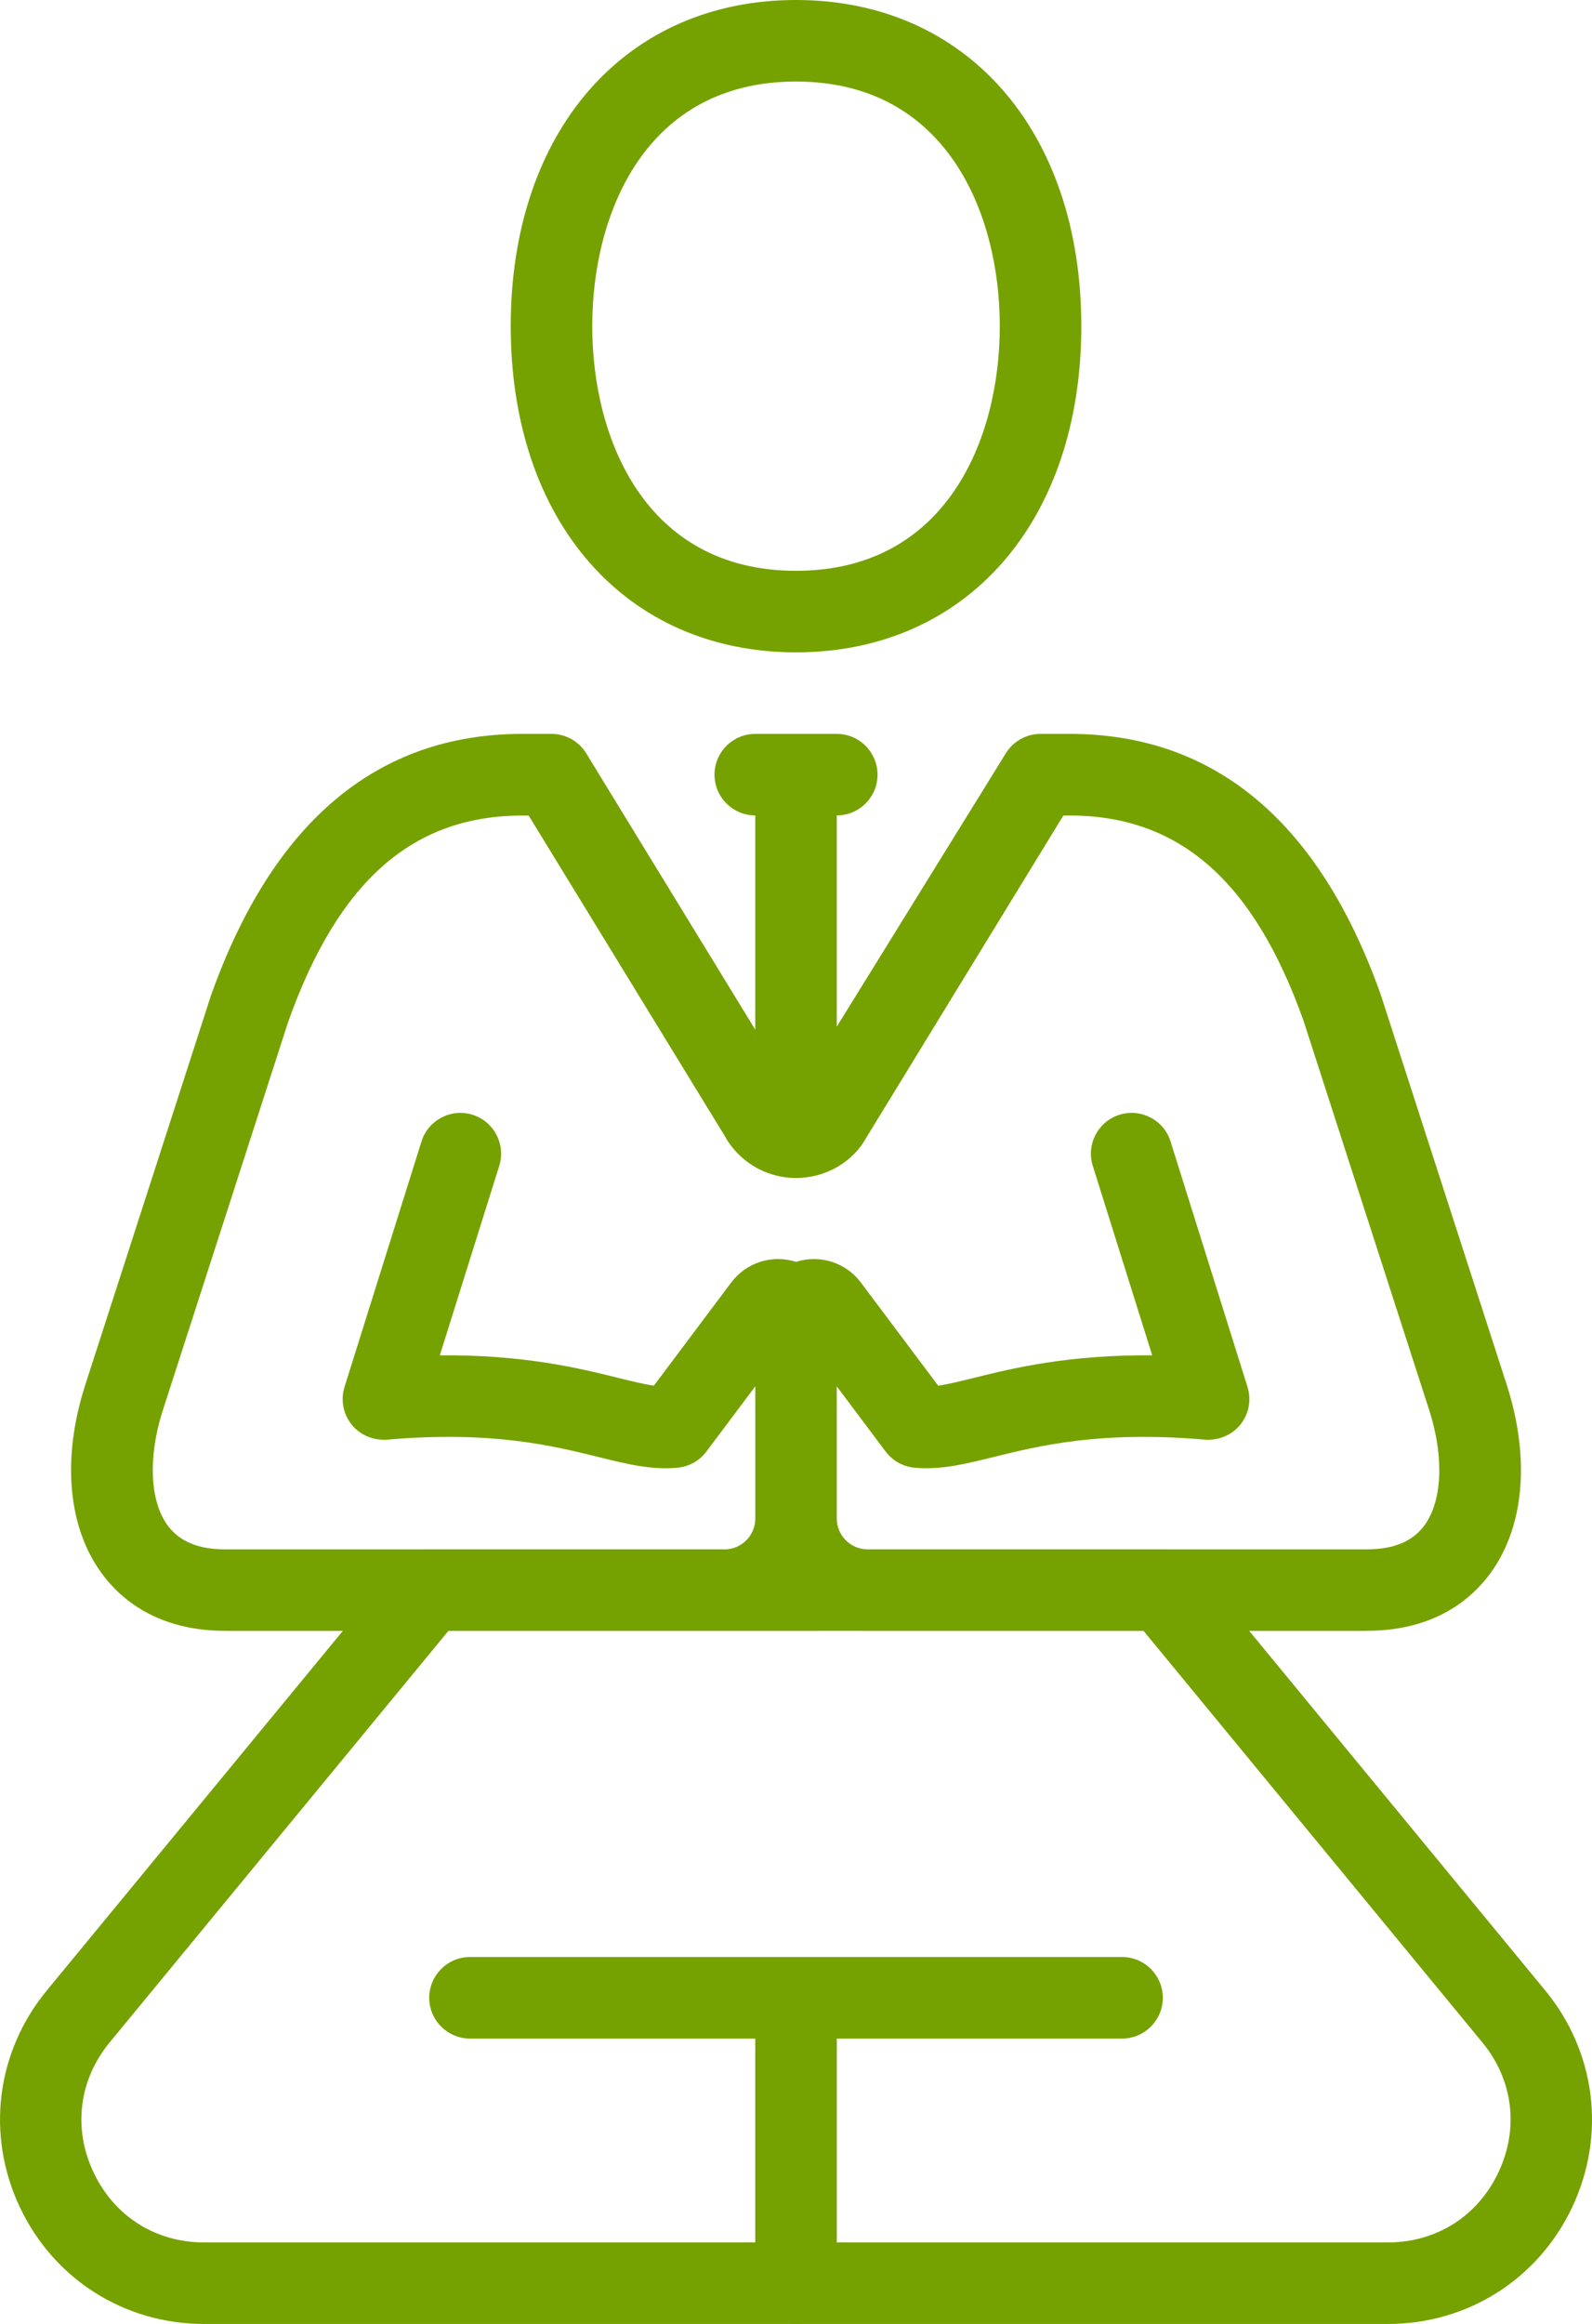
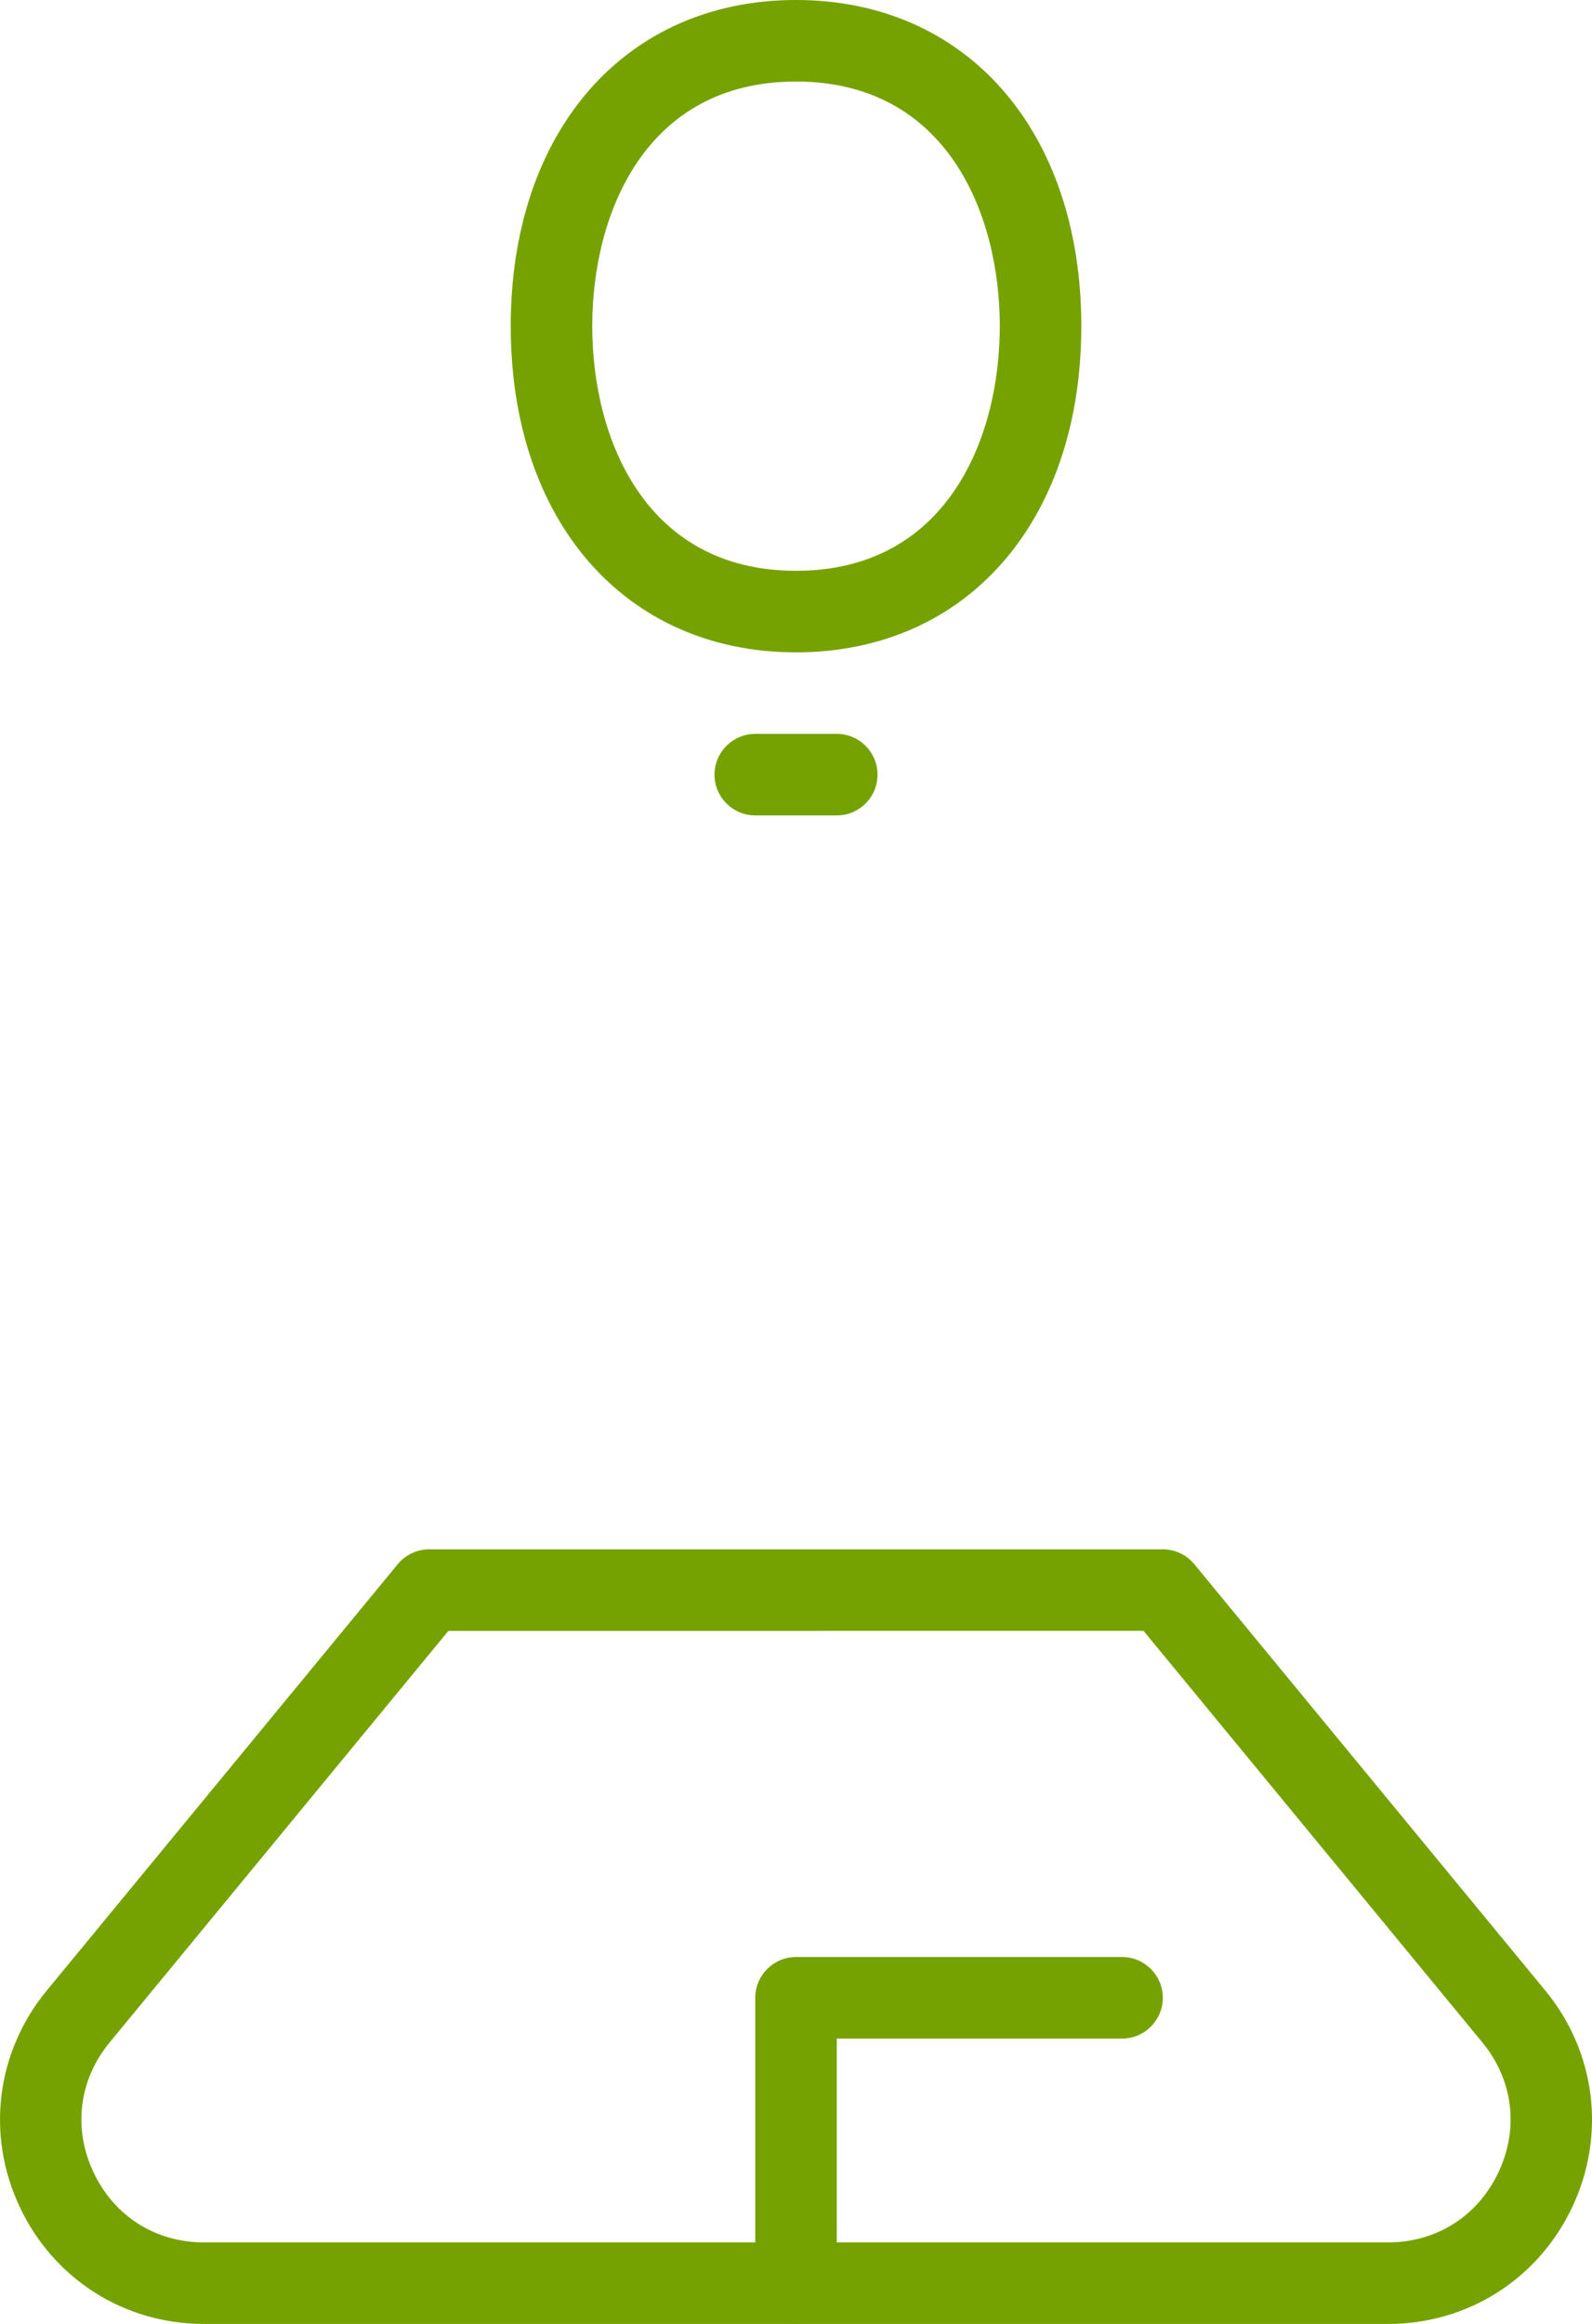
<svg xmlns="http://www.w3.org/2000/svg" id="Calque_1" data-name="Calque 1" viewBox="0 0 390.63 570">
  <defs>
    <style>
      .cls-1 {
        fill: #75a200;
      }
    </style>
  </defs>
  <path class="cls-1" d="M205.32,200h-20c-5.52,0-10-4.48-10-10s4.48-10,10-10h20c5.52,0,10,4.48,10,10s-4.48,10-10,10Z" />
  <path class="cls-1" d="M195.32,160c-41.87,0-70-32.15-70-80S153.44,0,195.32,0s70,32.15,70,80-28.13,80-70,80Zm0-140c-36.9,0-50,32.32-50,60s13.1,60,50,60,50-32.32,50-60-13.1-60-50-60Z" />
-   <path class="cls-1" d="M195.32,280c-5.52,0-10-4.48-10-10v-80c0-5.52,4.48-10,10-10s10,4.48,10,10v80c0,5.52-4.48,10-10,10Z" />
-   <path class="cls-1" d="M335.32,400h-122.43c-6.67,0-12.79-2.38-17.57-6.34-4.78,3.96-10.9,6.34-17.57,6.34H55.32c-16.55,0-25.63-7.66-30.35-14.08-8.29-11.3-9.81-28-4.19-45.81l30.95-95.84c15.18-42.74,40.87-64.27,76.45-64.27h7.14c3.48,0,6.71,1.81,8.53,4.78l51.19,83.65,51.75-83.65c1.82-2.97,5.05-4.78,8.53-4.78h7.14c35.58,0,61.27,21.53,76.35,64l31.03,96.05c5.64,17.86,4.12,34.56-4.17,45.86-4.71,6.43-13.8,14.08-30.35,14.08h0Zm-130-59.99v32.43c0,4.17,3.39,7.57,7.57,7.57h122.43c6.65,0,11.3-1.93,14.21-5.9,4.35-5.93,4.82-16.65,1.25-27.96l-30.91-95.72c-12.19-34.31-30.46-50.41-57.41-50.41h-1.54l-48.27,78.87c-3.22,6.01-9.96,10.04-17.33,10.04h0c-7.37,0-14.12-4.03-17.61-10.51l-47.99-78.39h-1.54c-26.95,0-45.22,16.11-57.5,50.69l-30.83,95.5c-3.55,11.25-3.08,21.97,1.27,27.9,2.91,3.97,7.56,5.9,14.21,5.9h122.43c4.17,0,7.57-3.39,7.57-7.57v-32.43l-12,16c-1.68,2.25-4.25,3.69-7.05,3.96-6.4,.62-12.53-.9-19.61-2.66-11.04-2.73-26.15-6.45-51.71-4.21-3.32,.22-6.58-1.09-8.67-3.69s-2.75-6.08-1.75-9.26l18.88-60.19c1.65-5.27,7.29-8.21,12.53-6.55,5.27,1.65,8.2,7.27,6.55,12.53l-14.58,46.47c20.48-.17,33.98,3.11,43.55,5.48,3.46,.86,6.47,1.6,8.97,1.97l18.97-25.3c3.69-4.91,10.06-6.96,15.9-5.07,5.84-1.87,12.23,.14,15.92,5.06l18.98,25.31c2.5-.37,5.51-1.11,8.97-1.97,9.57-2.37,23.02-5.63,43.54-5.48l-14.58-46.47c-1.66-5.27,1.28-10.88,6.55-12.53,5.29-1.64,10.89,1.28,12.53,6.55l18.88,60.19c1,3.18,.34,6.66-1.75,9.26s-5.41,3.92-8.67,3.69c-25.54-2.23-40.67,1.48-51.71,4.21-7.08,1.75-13.19,3.27-19.61,2.66-2.8-.27-5.36-1.7-7.05-3.96l-12-16h.01Z" />
  <path class="cls-1" d="M340.55,570H50.07c-19.55,0-36.87-10.98-45.21-28.66s-5.81-38.04,6.62-53.13l86.12-104.57c1.9-2.3,4.73-3.64,7.72-3.64h180c2.99,0,5.82,1.34,7.72,3.64l86.12,104.57c12.43,15.09,14.96,35.45,6.62,53.13s-25.67,28.66-45.22,28.66h-.01ZM110.03,400L26.92,500.93c-7.57,9.19-9.06,21.11-3.97,31.88,5.08,10.77,15.22,17.19,27.13,17.19H340.55c11.9,0,22.05-6.43,27.13-17.2,5.08-10.77,3.6-22.69-3.97-31.87l-83.12-100.93H110.03Z" />
-   <path class="cls-1" d="M195.32,569.99c-5.52,0-10-4.48-10-10v-59.99H115.32c-5.52,0-10-4.48-10-10s4.48-10,10-10h80c5.52,0,10,4.48,10,10v69.99c0,5.52-4.48,10-10,10Z" />
  <path class="cls-1" d="M195.32,569.99c-5.52,0-10-4.48-10-10v-69.99c0-5.52,4.48-10,10-10h80c5.52,0,10,4.48,10,10s-4.48,10-10,10h-70v59.99c0,5.52-4.48,10-10,10Z" />
</svg>